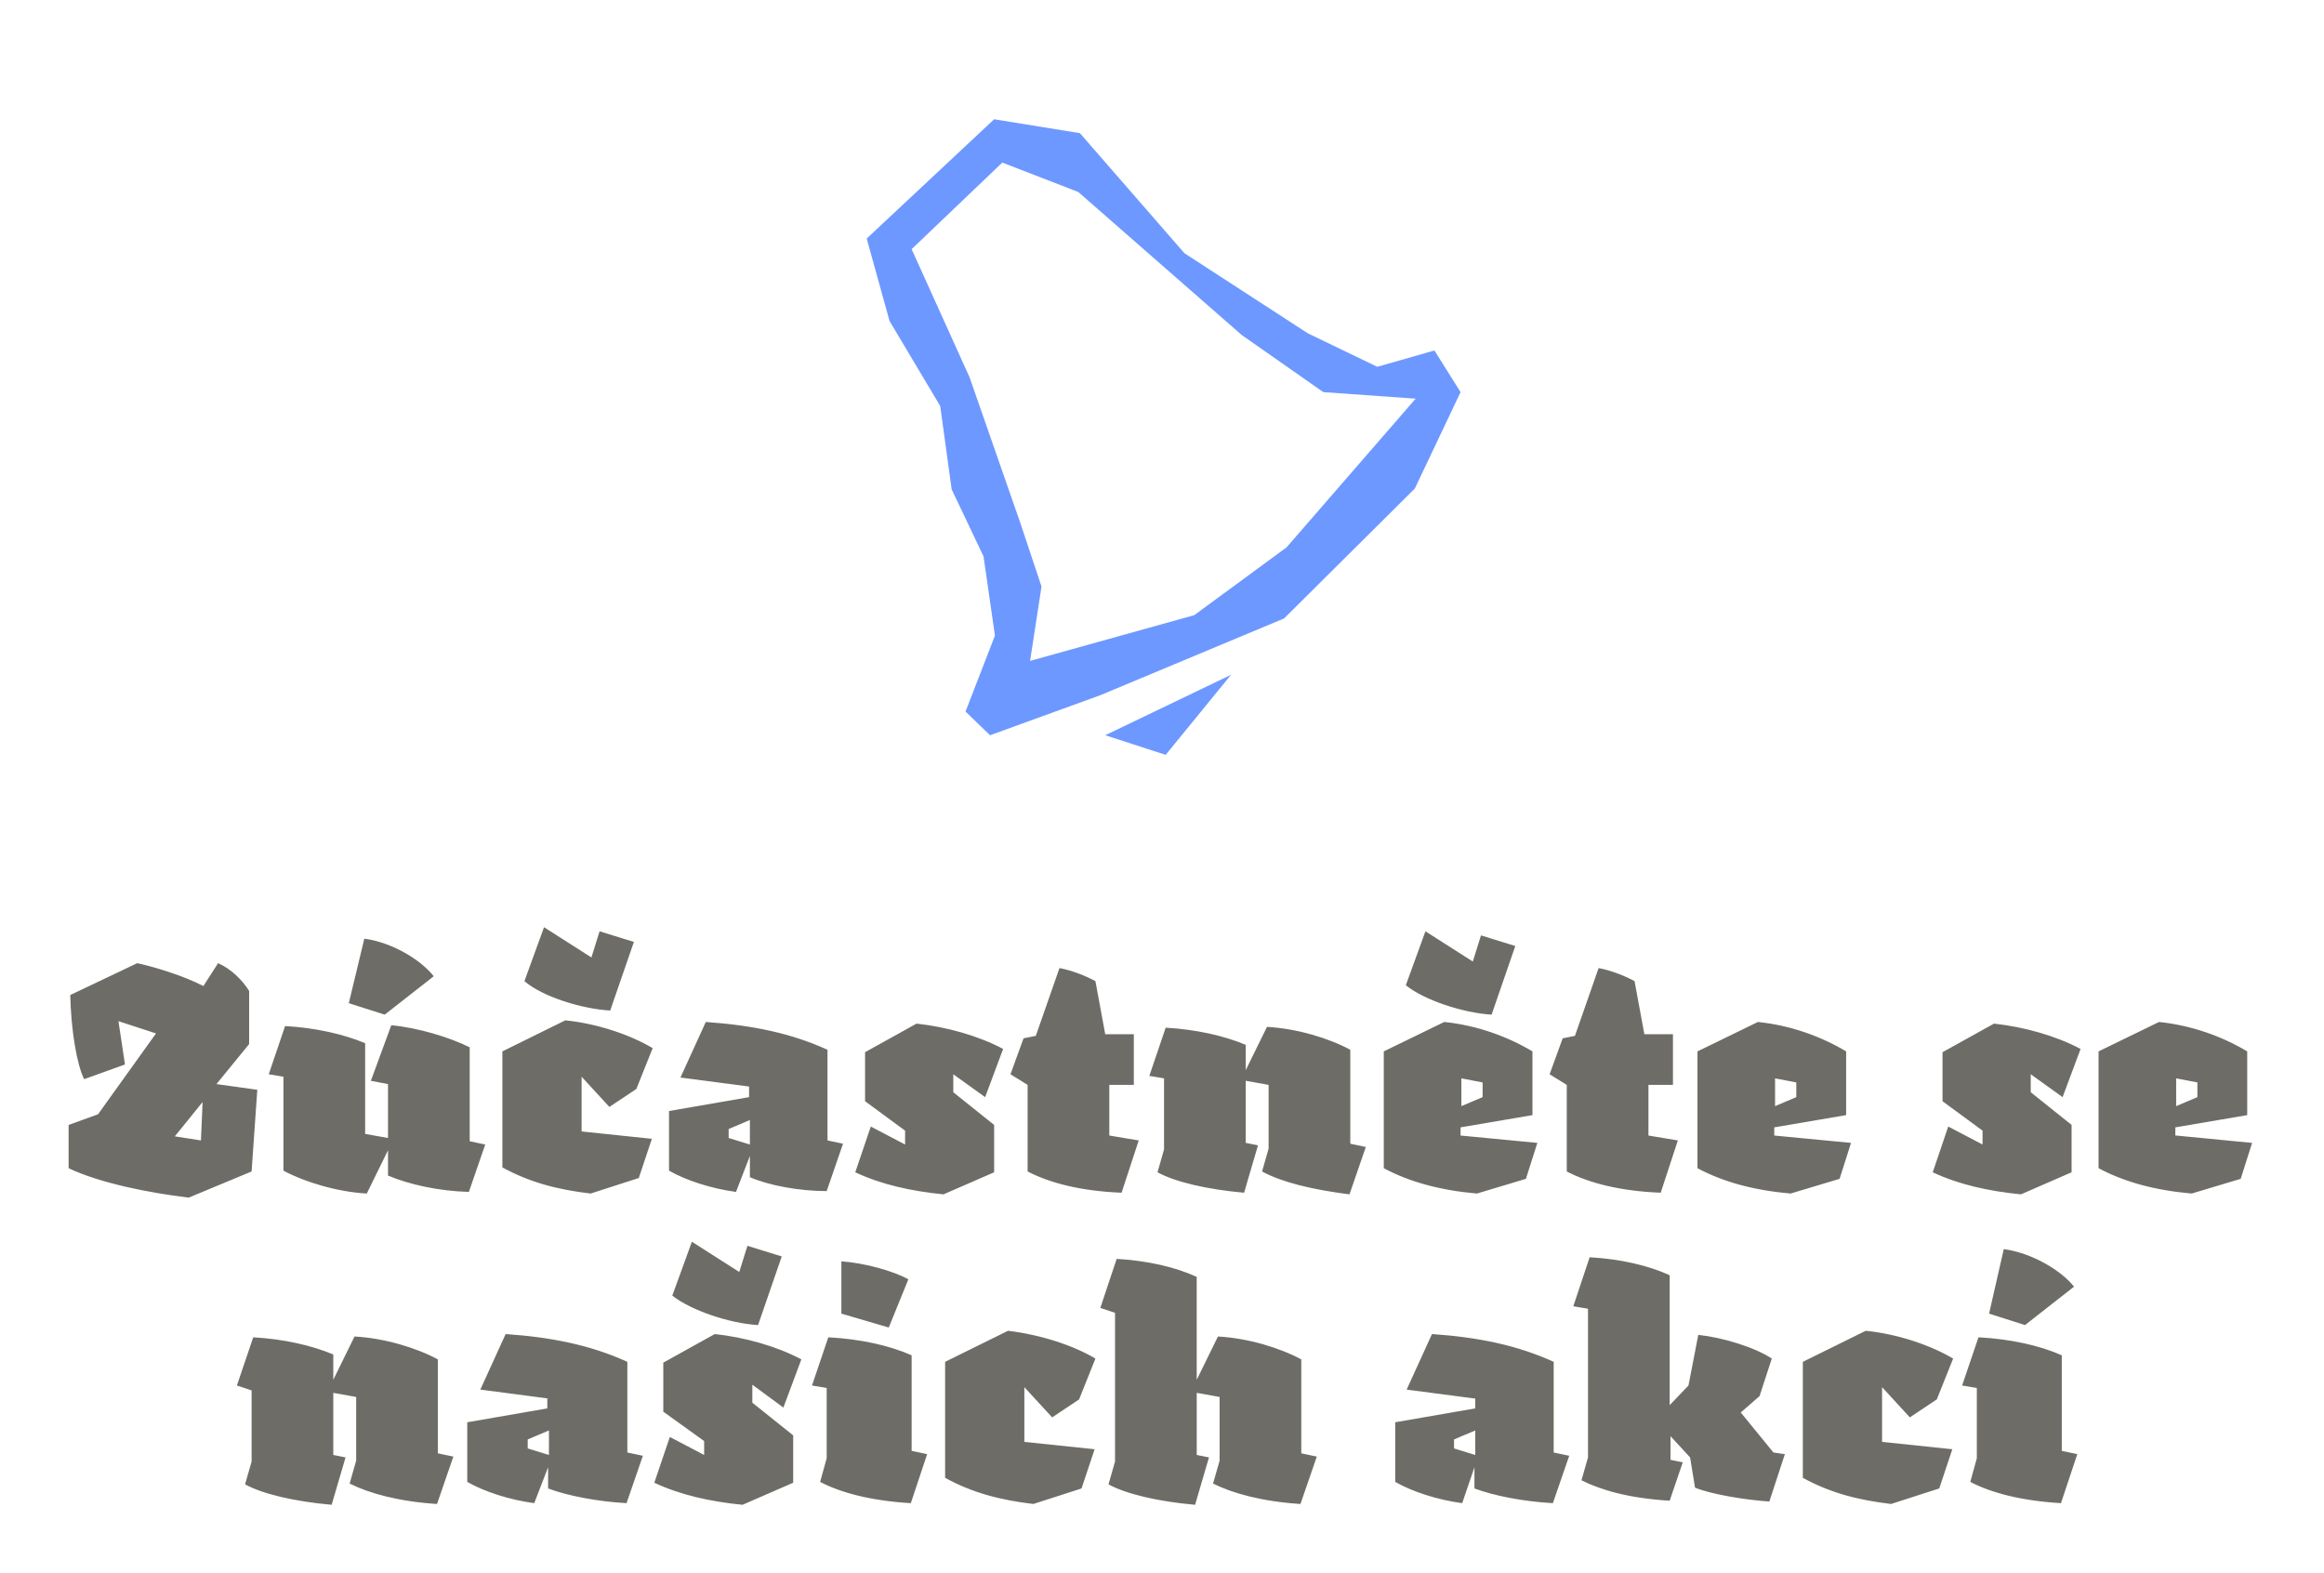
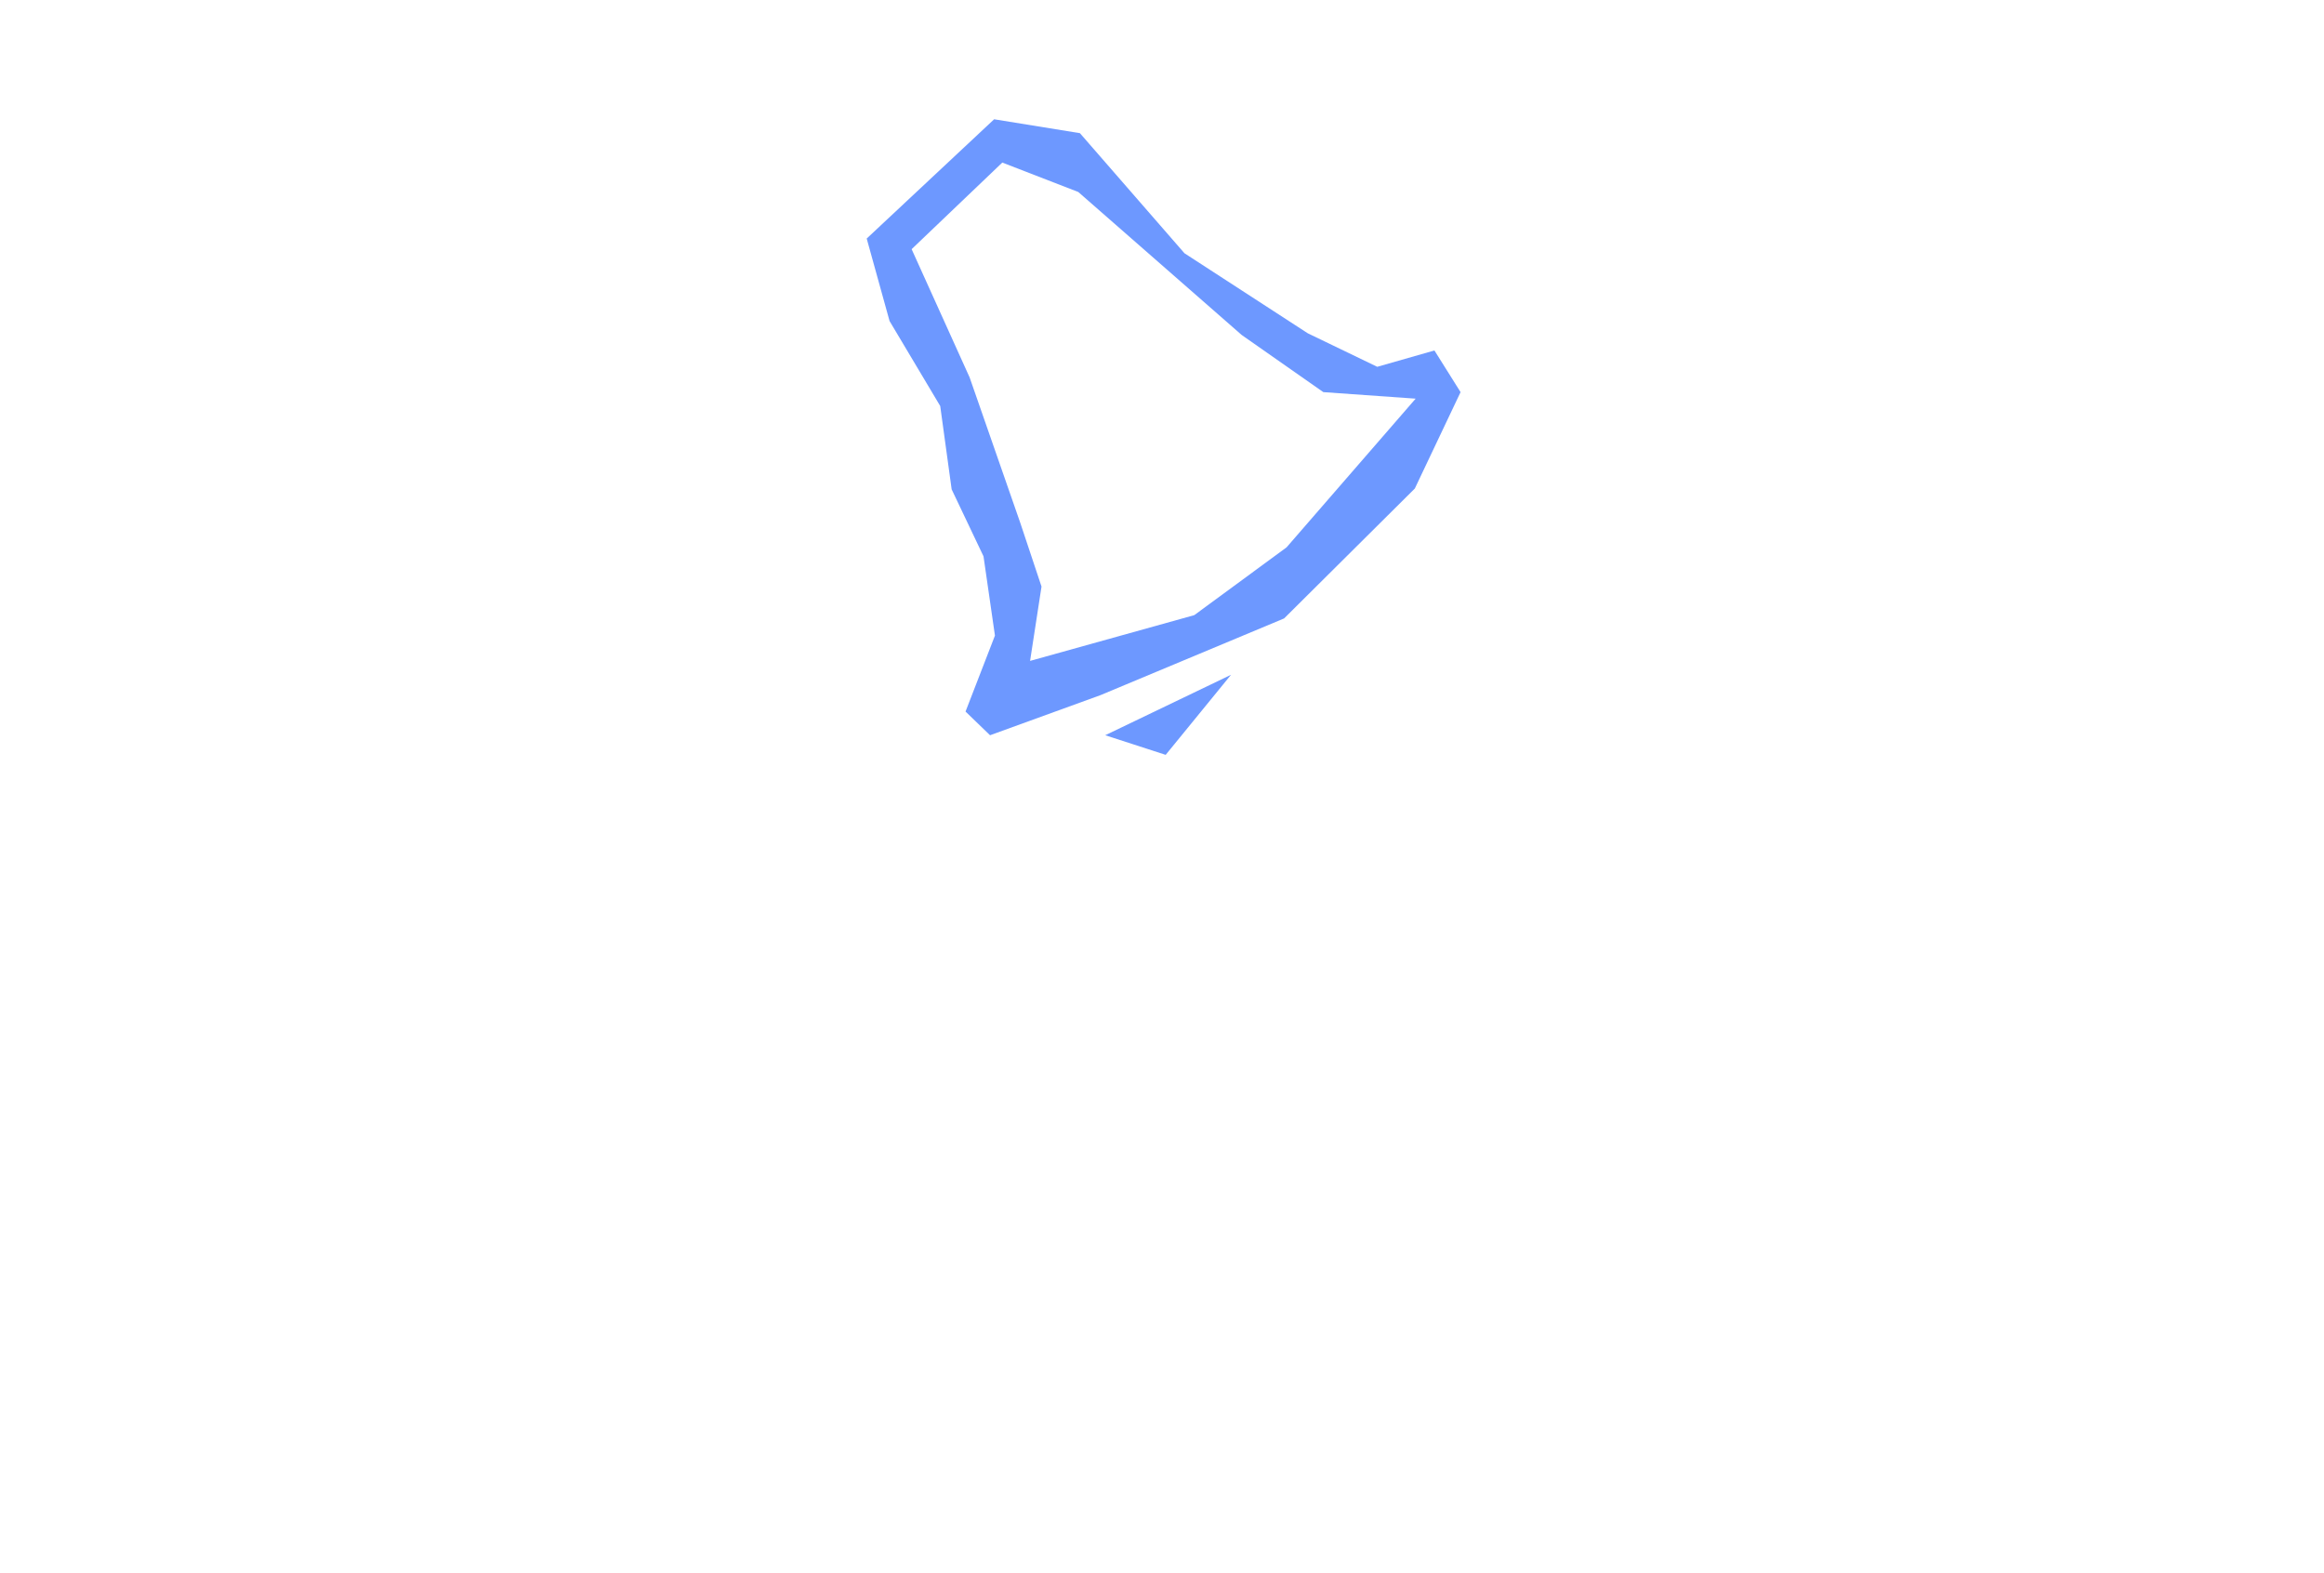
<svg xmlns="http://www.w3.org/2000/svg" version="1.0" id="Vrstva_1" x="0px" y="0px" viewBox="0 0 284.5 192.5" style="enable-background:new 0 0 284.5 192.5;" xml:space="preserve">
  <style type="text/css">
	.st0{fill-rule:evenodd;clip-rule:evenodd;fill:#6D98FF;}
	.st1{fill-rule:evenodd;clip-rule:evenodd;fill:#6E6C66;}
</style>
  <path class="st0" d="M106.1,29.2l2.8,10.1l6.2,10.4l1.4,10.2l3.9,8.2l1.4,9.7l-3.6,9.3l3,2.9l13.5-4.9l22.5-9.4l16-15.9l5.6-11.8  l-3.2-5.1l-7,2l-8.5-4.1L145,31l-12.8-14.7l-10.5-1.7L106.1,29.2z M111.6,30.5l7.1,15.7l6.2,17.8l2.6,7.8l-1.4,9.1l20.1-5.6  l11.3-8.3l15.8-18.2L162,48l-10-7l-20-17.5l-9.3-3.6L111.6,30.5z" />
  <path class="st0" d="M135.3,90l7.4,2.4l8-9.8L135.3,90z" />
-   <path class="st1" d="M266.4,139l9.3,0.9l-1.4,4.4l-6,1.8c-4.5-0.4-8.2-1.4-11.4-3.1v-14.3l7.4-3.6c4,0.4,7.8,1.8,10.8,3.6v7.8  l-8.8,1.5V139z M269,134.3v-1.8l-2.6-0.5v3.4L269,134.3z M248.6,131.5v2.2l5,4v5.8l-6.2,2.7c-4-0.4-7.6-1.2-10.8-2.7l1.9-5.6  l4.2,2.2v-1.7l-4.9-3.6v-6l6.3-3.5c3.7,0.4,7.6,1.5,10.6,3.1l-2.2,5.9L248.6,131.5z M237.1,171.3l-3.3,2.2l-3.4-3.7v6.7l8.6,0.9  l-1.6,4.8l-5.9,1.9c-4.2-0.5-7.5-1.4-10.8-3.2v-14.2l7.7-3.8c4,0.4,8,1.8,10.7,3.4L237.1,171.3z M226.6,139.9l-1.4,4.4l-6,1.8  c-4.5-0.4-8.2-1.4-11.4-3.1v-14.3l7.4-3.6c4,0.4,7.8,1.8,10.8,3.6v7.8l-8.8,1.5v1L226.6,139.9z M219.9,134.3v-1.8l-2.6-0.5v3.4  L219.9,134.3z M216.9,166.3l-1.5,4.6l-2.3,2l4,4.9l1.4,0.2l-1.9,5.8c-3-0.2-7.2-0.9-9.1-1.7l-0.6-3.7l-2.4-2.6v2.9l1.5,0.3l-1.6,4.7  c-5-0.3-8.4-1.3-10.8-2.5l0.8-2.8v-18.2l-1.8-0.3l2-6c3.7,0.2,7.2,1,9.8,2.2v15.9l2.3-2.4l1.2-6.2  C210.8,163.7,214.8,164.9,216.9,166.3z M205.4,139.6l-2.1,6.4c-5-0.2-8.8-1.2-11.5-2.6v-10.6l-2.1-1.3l1.6-4.4l1.5-0.3l2.9-8.3  c1.6,0.3,3.3,1,4.4,1.6l1.2,6.5h3.5v6.2h-3v6.2L205.4,139.6z M188.2,139.9l-1.4,4.4l-6,1.8c-4.5-0.4-8.2-1.4-11.4-3.1v-14.3l7.4-3.6  c4,0.4,7.8,1.8,10.8,3.6v7.8l-8.8,1.5v1L188.2,139.9z M181.5,134.3v-1.8l-2.6-0.5v3.4L181.5,134.3z M172.1,120.6l2.4-6.6l5.8,3.7  l1-3.2l4.2,1.3l-2.9,8.4C179.1,124,174.3,122.4,172.1,120.6z M154.5,143.4l0.8-2.8v-7.8l-2.8-0.5v7.6l1.5,0.3l-1.7,5.8  c-4.5-0.4-8.4-1.3-10.6-2.5l0.8-2.8v-8.7l-1.8-0.3l2-5.9c3.7,0.2,7.2,1,9.8,2.1v3.1l2.6-5.3c3.7,0.2,7.6,1.4,10.2,2.8v11.5l1.9,0.4  l-2,5.8C160.5,145.6,156.9,144.7,154.5,143.4z M139.4,139.6l-2.1,6.4c-5-0.2-8.8-1.2-11.5-2.6v-10.6l-2.1-1.3l1.6-4.4l1.5-0.3  l2.9-8.3c1.6,0.3,3.3,1,4.4,1.6l1.2,6.5h3.5v6.2h-3v6.2L139.4,139.6z M134.1,166.3l-2,5l-3.3,2.2l-3.4-3.7v6.7l8.6,0.9l-1.6,4.8  l-5.9,1.9c-4.2-0.5-7.5-1.4-10.8-3.2v-14.2l7.7-3.8C127.5,163.4,131.4,164.7,134.1,166.3z M116.7,131.5v2.2l5,4v5.8l-6.2,2.7  c-4-0.4-7.6-1.2-10.8-2.7l1.9-5.6l4.2,2.2v-1.7l-4.9-3.6v-6l6.3-3.5c3.7,0.4,7.6,1.5,10.6,3.1l-2.2,5.9L116.7,131.5z M91.8,144.1  v-2.6l-1.7,4.4c-3-0.4-6.1-1.4-8.2-2.6v-7.3l9.8-1.7v-1.3l-8.4-1.1l3.1-6.8c5.8,0.4,10.5,1.4,14.9,3.4v11.1l1.9,0.4l-2,5.8  C97.8,145.8,94.1,145.1,91.8,144.1z M91.8,137.1l-2.6,1.1v1.1l2.6,0.8V137.1z M82.3,158.6l2.4-6.6l5.8,3.7l1-3.2l4.2,1.3l-2.9,8.4  C89.3,162,84.6,160.4,82.3,158.6z M81.2,172.8v-6l6.3-3.5c3.7,0.4,7.6,1.5,10.6,3.1l-2.2,5.9l-3.8-2.8v2.2l5,4v5.8l-6.2,2.7  c-4-0.4-7.6-1.2-10.8-2.7l1.9-5.6l4.2,2.2v-1.7L81.2,172.8z M74.6,135.5l-3.4-3.7v6.7l8.6,0.9l-1.6,4.8l-5.9,1.9  c-4.2-0.5-7.5-1.4-10.8-3.2v-14.2l7.7-3.8c4,0.4,8,1.8,10.7,3.4l-2,5L74.6,135.5z M64.2,120.1l2.4-6.6l5.8,3.7l1-3.2l4.2,1.3  l-2.9,8.4C71.2,123.5,66.4,122,64.2,120.1z M47.5,143.9v-3.1l-2.6,5.3c-3.6-0.2-7.6-1.4-10.2-2.8v-11.5l-1.8-0.3l2-5.9  c3.7,0.2,7.2,1,9.8,2.1v11.1l2.8,0.5v-6.6l-2.1-0.4l2.5-6.8c3.3,0.3,7.2,1.5,9.6,2.7v11.5l1.9,0.4l-2,5.8  C53.7,145.8,50.1,145,47.5,143.9z M42.7,122.8l1.9-7.9c3.6,0.5,7,2.7,8.5,4.6l-6,4.7L42.7,122.8z M30.8,143.4l-7.7,3.2  c-5-0.6-10.9-1.8-14.7-3.6v-5.3l3.6-1.3l7.1-9.9l-4.6-1.5l0.8,5.3l-5,1.8c-0.9-1.8-1.6-6-1.7-10.3l8.2-3.9c2.3,0.5,5.8,1.6,8.1,2.8  l1.8-2.8c1.6,0.7,3,2.1,3.8,3.4v6.5l-4,4.9l5,0.7L30.8,143.4z M21.4,139.1l3.2,0.5l0.2-4.7L21.4,139.1z M29,169.6l2-5.9  c3.7,0.2,7.2,1,9.8,2.1v3.1l2.6-5.3c3.7,0.2,7.6,1.4,10.2,2.8v11.5l1.9,0.4l-2,5.8c-4.7-0.3-8.3-1.3-10.7-2.5l0.8-2.8v-7.8l-2.8-0.5  v7.6l1.5,0.3l-1.7,5.8c-4.5-0.4-8.4-1.3-10.6-2.5l0.8-2.8v-8.7L29,169.6z M67.2,171.2l-8.4-1.1l3.1-6.8c5.8,0.4,10.5,1.4,14.9,3.4  v11.1l1.9,0.4l-2,5.8c-3.6-0.2-7.2-0.9-9.6-1.8v-2.6l-1.7,4.4c-3-0.4-6.1-1.4-8.2-2.6v-7.3l9.8-1.7V171.2z M64.6,176.2v1.1l2.6,0.8  v-3L64.6,176.2z M103,154.4c2.9,0.2,6.4,1.2,8.2,2.2l-2.4,5.9l-5.8-1.7V154.4z M99.4,169.6l2-5.9c3.9,0.2,7.5,1,10.2,2.2v11.7  l1.9,0.4l-2,6c-5-0.3-8.6-1.3-11.1-2.6l0.8-2.9v-8.6L99.4,169.6z M134.7,160.1l2-6c3.7,0.2,7.2,1,9.8,2.2v12.6l2.6-5.3  c3.7,0.2,7.6,1.4,10.2,2.8v11.5l1.9,0.4l-2,5.8c-4.7-0.3-8.3-1.3-10.7-2.5l0.8-2.8v-7.8l-2.8-0.5v7.6l1.5,0.3l-1.7,5.8  c-4.5-0.4-8.4-1.3-10.6-2.5l0.8-2.8v-18.2L134.7,160.1z M180.6,171.2l-8.4-1.1l3.1-6.8c5.8,0.4,10.5,1.4,14.9,3.4v11.1l1.9,0.4  l-2,5.8c-3.6-0.2-7.2-0.9-9.6-1.8v-2.6L179,184c-3-0.4-6.1-1.4-8.2-2.6v-7.3l9.8-1.7V171.2z M178,176.2v1.1l2.6,0.8v-3L178,176.2z   M243.5,160.8l1.8-7.9c3.6,0.5,7.1,2.7,8.6,4.6l-6,4.7L243.5,160.8z M240.2,169.6l2-5.9c3.9,0.2,7.5,1,10.2,2.2v11.7l1.9,0.4l-2,6  c-5-0.3-8.6-1.3-11.1-2.6l0.8-2.9v-8.6L240.2,169.6z" />
</svg>